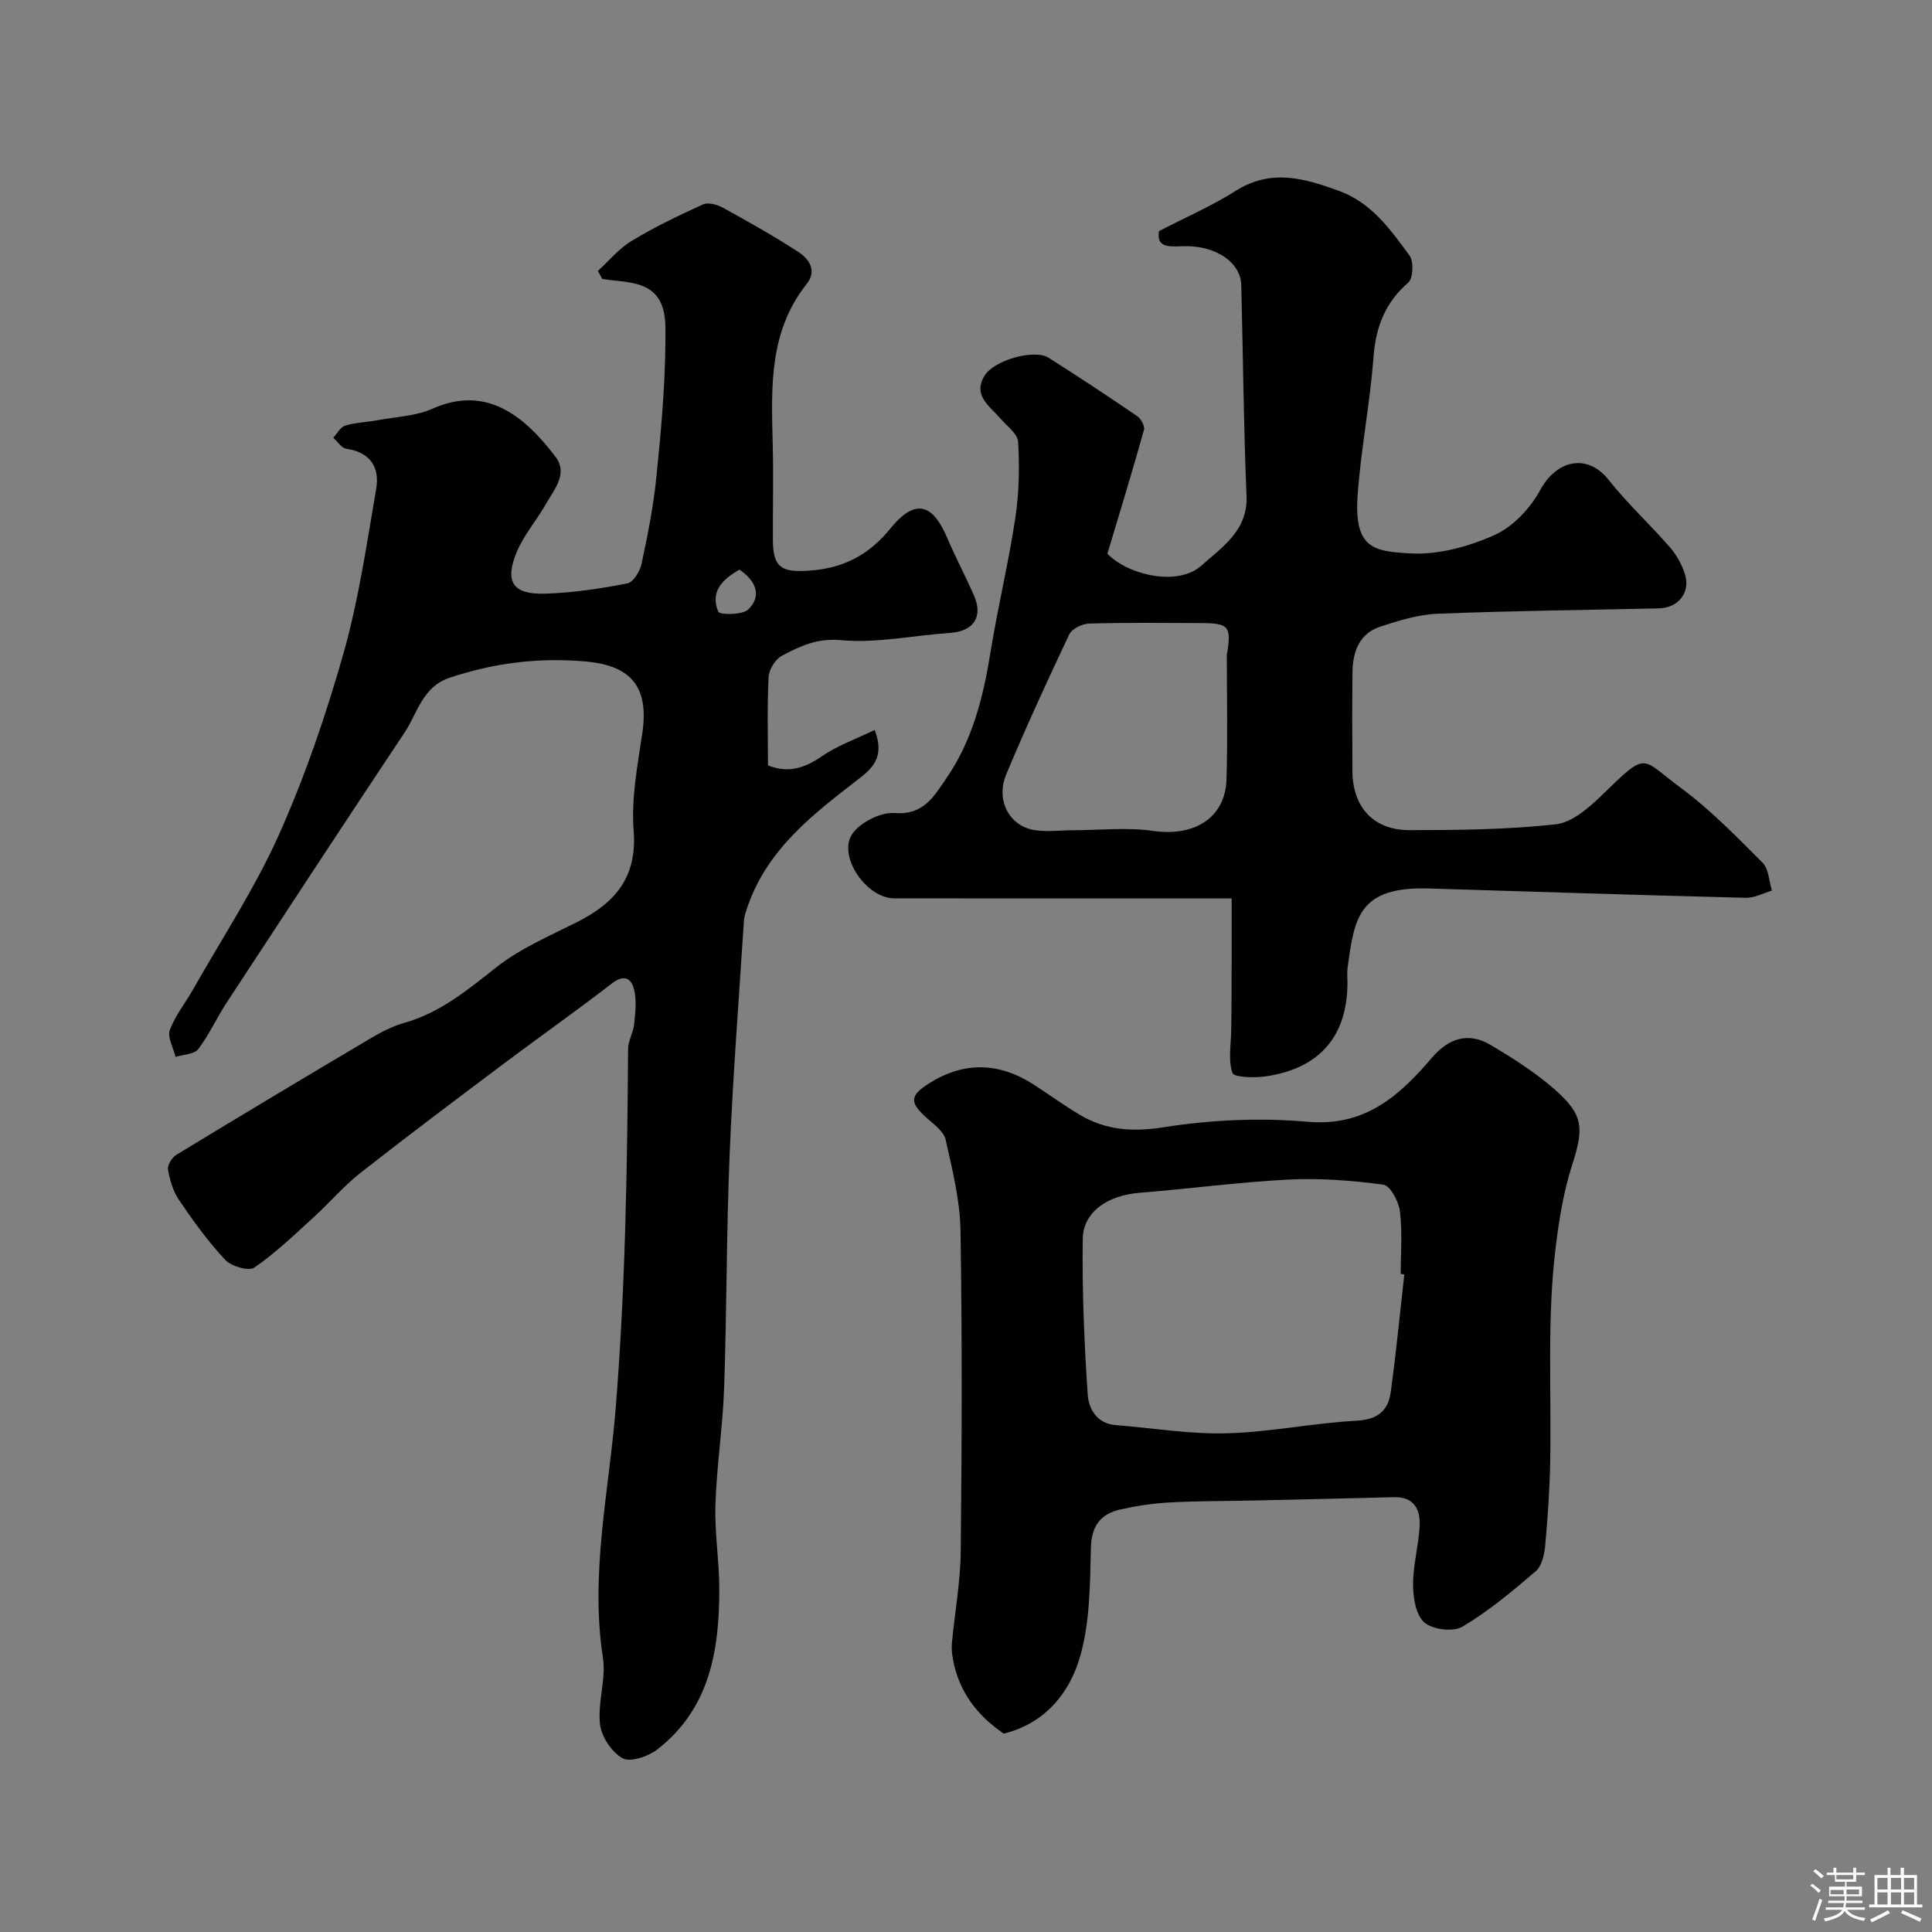
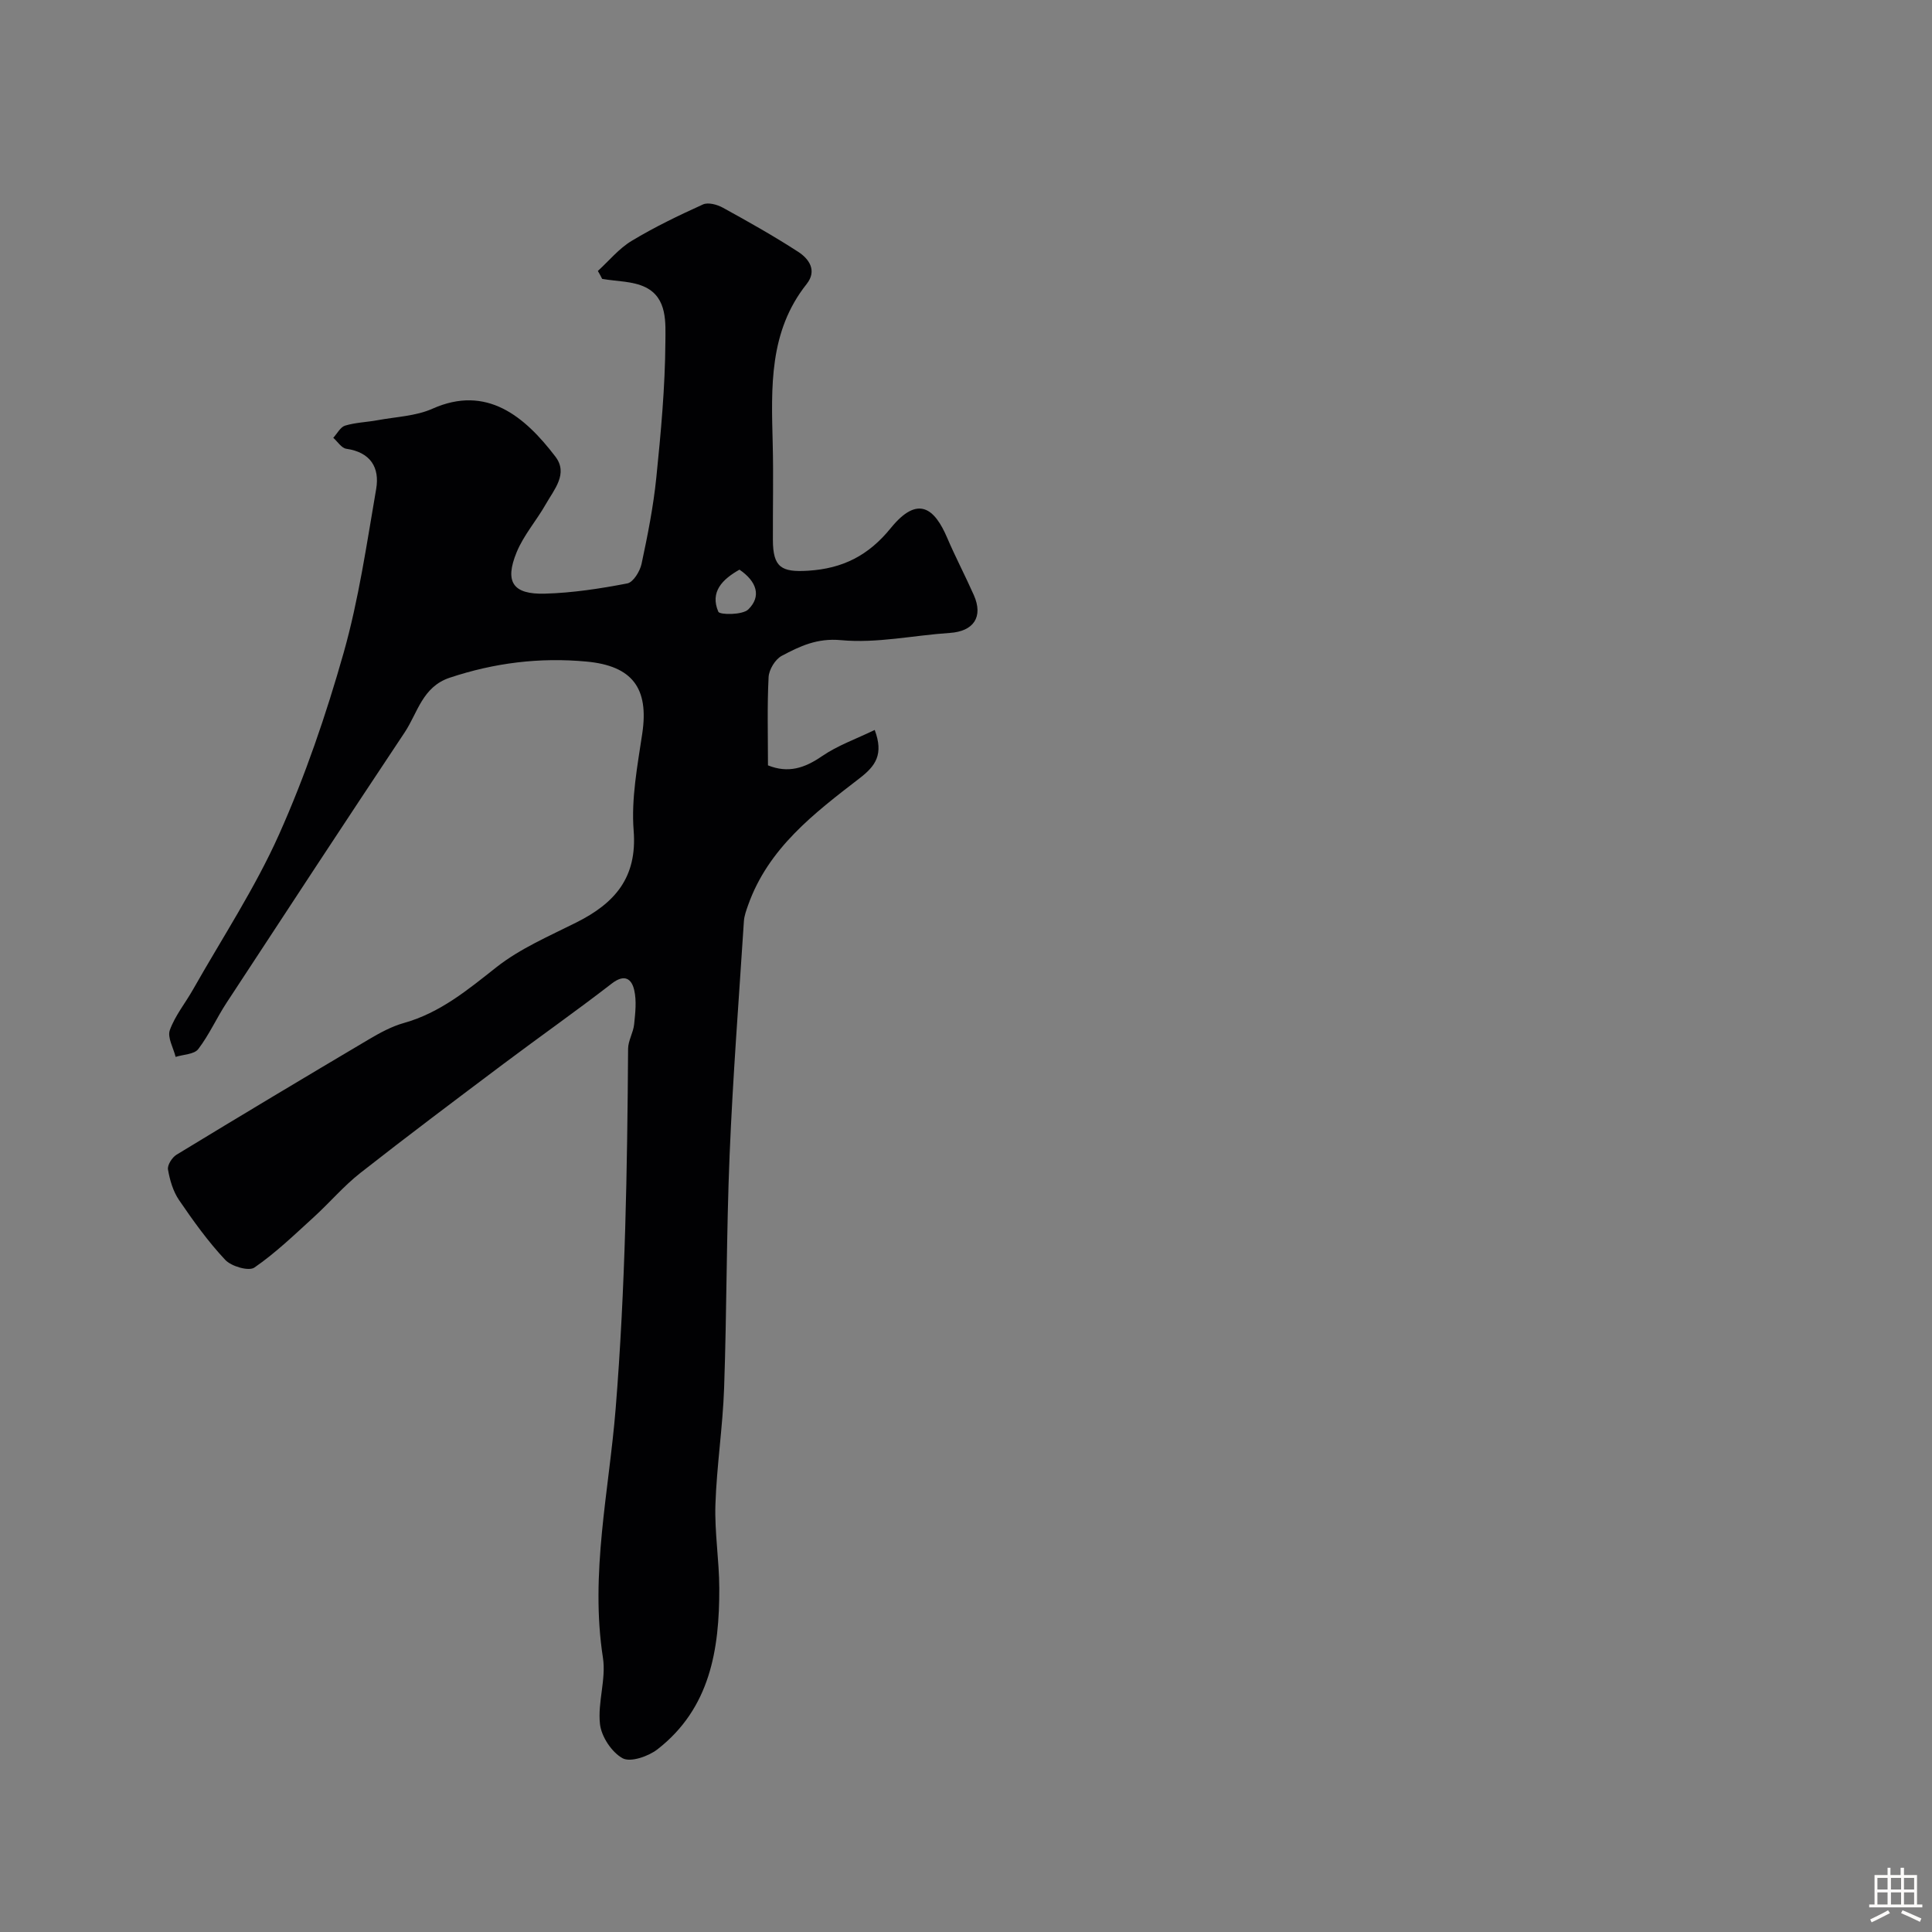
<svg xmlns="http://www.w3.org/2000/svg" enable-background="new 0 0 400 400" viewBox="0 0 400 400">
  <rect x="0" y="0" width="400" height="400" fill="#808080" stroke="none" />
-   <path d="m374.8 390.4.4-.4c.7.5 1.3 1 1.8 1.4l-.5.5c-.5-.6-1.1-1.1-1.7-1.5zm1 7.3-.6-.3c.5-1.4 1.1-2.8 1.5-4.3.2.1.4.2.6.3-.5 1.3-1 2.8-1.5 4.3zm-.4-10.3.5-.4c.4.3 1 .8 1.7 1.4l-.5.5c-.5-.5-1.1-1-1.7-1.5zm2.5.3h1.7v-1h.6v1h3.5v-1h.6v1h1.8v.5h-1.8v1.4h-2v1h3.2v2h-3.2v.9h3.3v.5h-3.4c0 .3-.1.6-.1.9h4v.5h-3.7c.7.9 1.9 1.5 3.8 1.7-.1.2-.2.4-.3.6-2.1-.4-3.5-1.1-4-2.1-.4 1-1.8 1.7-4 2.2-.1-.2-.2-.4-.3-.6 2.1-.4 3.4-1 3.8-1.8h-3.4v-.5h3.6c.1-.3.1-.6.2-.9h-3.3v-.5h3.4c0-.3 0-.6 0-.9h-3.2v-2h3.3v-1h-2.1v-1.4h-1.7v-.5zm1.1 3.5v1h2.7c0-.3 0-.4 0-.4 0-.1 0-.2 0-.2 0-.1 0-.2 0-.3h-2.7zm1.2-3v.9h3.5v-.9zm4.7 3h-2.6v.6.4h2.6z" fill="#fcfbfa" />
  <path d="m393.6 386.7h.6v1.5h2.7v6.1h1.1v.6h-11v-.6h1.1v-6.1h2.7v-1.5h.6v1.5h2.1v-1.5zm-2.7 8.8.4.6c-1.2.6-2.5 1.3-3.8 1.9-.1-.2-.2-.4-.3-.6 1.2-.6 2.5-1.2 3.7-1.9zm-2.2-6.7v2.4h2.1v-2.4zm0 3v2.5h2.1v-2.5zm2.8-3v2.4h2.1v-2.4zm0 3v2.5h2.1v-2.5zm6 6.1c-1.4-.7-2.7-1.3-3.9-1.8l.3-.6c1.5.6 2.7 1.2 3.9 1.7zm-1.2-9.1h-2.1v2.4h2.1zm-2.1 3v2.5h2.1v-2.5z" fill="#fcfbfa" />
  <g fill="#010103">
    <path d="m123.78 56.1c2.31-2.11 4.37-4.65 7-6.23 4.72-2.85 9.73-5.26 14.76-7.54 1.07-.49 2.95.02 4.12.67 5.28 2.9 10.54 5.86 15.6 9.14 2.25 1.46 3.95 3.88 1.75 6.66-7.84 9.86-7.32 21.43-7.03 33.01.17 6.66.01 13.33.04 20 .02 5.66 1.76 6.7 7.31 6.35 7.16-.45 12.48-3.14 17.09-8.82 5.66-6.98 9.11-4.02 11.68 2 1.72 4.02 3.76 7.89 5.53 11.89 1.99 4.51-.07 7.49-4.98 7.81-7.52.5-15.11 2.19-22.5 1.5-4.99-.47-8.53 1.25-12.29 3.24-1.35.71-2.65 2.85-2.73 4.41-.31 5.98-.13 11.98-.13 18.27 4.2 1.68 7.57.58 11.17-1.89 3.24-2.23 7.09-3.58 10.93-5.44 1.89 5.06.18 7.45-3.12 9.99-9.38 7.23-18.91 14.46-23.1 26.3-.37 1.06-.78 2.16-.86 3.26-1.04 16.13-2.29 32.25-2.96 48.4-.67 16.08-.58 32.2-1.14 48.29-.28 8.05-1.53 16.07-1.8 24.11-.19 5.75.78 11.53.8 17.3.04 12.74-1.9 24.92-12.8 33.4-1.88 1.46-5.58 2.74-7.21 1.85-2.25-1.23-4.4-4.47-4.69-7.07-.51-4.5 1.3-9.31.61-13.75-2.7-17.42 1.27-34.55 2.64-51.63 2-24.84 2.4-49.6 2.57-74.44.01-1.68 1.07-3.34 1.25-5.05.24-2.37.54-4.87.01-7.13-.54-2.32-2-3.36-4.61-1.35-7.36 5.69-14.98 11.05-22.43 16.64-9.94 7.47-19.89 14.93-29.67 22.61-3.46 2.72-6.36 6.16-9.63 9.14-3.98 3.62-7.89 7.41-12.3 10.44-1.17.8-4.77-.25-6.03-1.6-3.56-3.79-6.63-8.08-9.57-12.39-1.23-1.81-1.9-4.13-2.28-6.31-.16-.92.85-2.51 1.77-3.07 13.19-8.03 26.44-15.96 39.73-23.83 2.33-1.38 4.79-2.73 7.37-3.45 7.49-2.11 13.17-6.84 19.13-11.54 4.92-3.88 10.93-6.44 16.6-9.29 7.88-3.96 12.58-9.24 11.81-19-.52-6.61.79-13.42 1.78-20.07 1.42-9.43-2.07-14.04-11.55-14.92-9.7-.9-19.05.26-28.3 3.34-5.68 1.89-6.64 7.27-9.34 11.33-12.39 18.61-24.64 37.3-36.89 56-2.05 3.13-3.59 6.62-5.85 9.57-.84 1.09-3.08 1.1-4.68 1.61-.46-1.87-1.74-4.03-1.2-5.54 1.08-3 3.22-5.61 4.82-8.44 6.03-10.65 12.83-20.97 17.8-32.09 5.41-12.11 9.74-24.8 13.36-37.57 3.13-11.06 4.78-22.56 6.74-33.93.77-4.47-1.18-7.62-6.19-8.34-.98-.14-1.8-1.48-2.69-2.27.81-.87 1.47-2.22 2.45-2.52 2.16-.65 4.48-.71 6.72-1.12 3.82-.71 7.93-.84 11.39-2.39 11.16-4.97 19.04 1.54 25.43 9.93 2.7 3.54-.27 6.81-1.99 9.85-1.91 3.37-4.57 6.39-6.03 9.93-2.54 6.17-.79 8.78 5.86 8.59 5.71-.16 11.43-1.04 17.05-2.12 1.23-.24 2.62-2.51 2.95-4.06 1.26-5.89 2.44-11.84 3.05-17.82.95-9.33 1.82-18.72 1.88-28.08.02-3.92.46-9.11-4.13-11.36-2.63-1.29-5.95-1.2-8.96-1.73-.27-.56-.58-1.1-.89-1.64zm29.32 61.84c-3.56 2.01-6.14 4.61-4.38 8.71.29.68 5.02.7 6.21-.48 2.74-2.69 1.78-5.77-1.83-8.23z" />
-     <path d="m255 186c-8.65 0-16.78 0-24.9 0-14.99 0-29.99.02-44.98-.01-5.76-.01-11.81-8.82-8.63-13.38 1.67-2.4 5.89-4.5 8.76-4.28 6.02.47 8.14-3.51 10.66-7.16 5.39-7.81 7.65-16.75 9.14-26.01 1.5-9.32 3.74-18.52 5.15-27.85.79-5.19.89-10.56.59-15.81-.1-1.71-2.38-3.35-3.75-4.94-2.21-2.54-5.69-4.74-3.19-8.79 2.01-3.25 10.34-5.54 13.22-3.72 6.2 3.92 12.32 7.97 18.38 12.11.78.54 1.61 2.06 1.4 2.84-2.34 8.36-4.88 16.66-7.57 25.63 3.94 4.23 14.45 7.01 19.53 2.41 3.89-3.52 9.57-7.11 9.27-14.26-.6-14.59-.72-29.19-1.09-43.79-.12-4.53-4.94-7.92-11.14-8.02-2.89-.05-6.55.85-5.89-3.12 5.74-2.97 11.06-5.28 15.91-8.35 7.26-4.59 14.1-2.62 21.28-.01 6.83 2.48 10.7 8.02 14.66 13.39.91 1.23.78 4.74-.24 5.62-4.82 4.19-6.74 9.22-7.21 15.5-.71 9.46-2.57 18.83-3.26 28.29-.83 11.26 3.18 11.87 10.98 12.29 5.74.31 12.02-1.42 17.35-3.81 3.81-1.71 7.39-5.51 9.43-9.27 3.49-6.43 9.86-7.61 14.17-2.17 3.89 4.91 8.55 9.21 12.68 13.94 1.36 1.56 2.47 3.54 3.11 5.51 1.26 3.87-1.32 7.09-5.42 7.18-15.26.34-30.53.5-45.78 1.11-3.98.16-8 1.41-11.83 2.66-4.33 1.42-5.71 5.15-5.77 9.36-.08 6.86-.06 13.72-.01 20.58.04 7.43 4.34 12.2 11.79 12.2 10.1-.01 20.25-.1 30.26-1.2 3.41-.37 6.92-3.43 9.61-6.05 9.59-9.33 7.89-7.72 16.28-1.53 6.14 4.52 11.54 10.09 16.96 15.51 1.29 1.29 1.34 3.83 1.95 5.79-1.8.52-3.61 1.53-5.4 1.49-21.87-.55-43.73-1.25-65.59-1.93-14.67-.45-15.47 6.16-16.87 16.46-.13.98-.02 2-.02 3 0 11.11-5.77 17.85-17.01 19.45-2.3.33-6.49.21-6.81-.73-.91-2.67-.28-5.88-.25-8.87.02-2.35.07-4.7.07-7.05.03-6.44.02-12.93.02-20.21zm-1-50.36c1.02-6.02.44-6.63-5.52-6.64-7.65-.02-15.31-.12-22.96.1-1.44.04-3.58 1.07-4.14 2.24-4.53 9.55-8.94 19.18-13.03 28.93-2.26 5.4.6 10.78 5.88 11.6 2.6.4 5.31.03 7.97.02 5.53-.01 11.14-.64 16.56.14 8.51 1.23 14.93-2.69 15.17-10.66.27-8.56.07-17.14.07-25.73z" />
-     <path d="m207.81 358.93c-5.51-3.76-9.26-8.67-10.49-15.28-.21-1.12-.35-2.31-.24-3.44.59-6.34 1.77-12.66 1.83-19 .23-22.15.31-44.3-.05-66.45-.1-6.28-1.69-12.59-3.07-18.78-.38-1.68-2.34-3.14-3.81-4.43-3.69-3.25-3.73-4.66.39-7.26 7.24-4.57 14.51-4.36 21.66.27 3.15 2.04 6.2 4.25 9.41 6.18 5.48 3.28 11.04 3.66 17.58 2.63 9.74-1.53 19.88-1.99 29.7-1.12 11.9 1.05 19-5.37 25.72-13.23 3.49-4.09 7.56-5.41 12.2-2.66 4.61 2.74 9.22 5.67 13.24 9.19 6.08 5.34 6.04 8.09 3.6 15.69-1.77 5.51-2.71 11.37-3.41 17.14-1.78 14.56-.86 29.21-1.11 43.82-.1 5.93-.5 11.87-1.04 17.79-.17 1.85-.7 4.22-1.96 5.31-4.82 4.14-9.76 8.27-15.2 11.5-1.9 1.13-6.14.59-7.85-.88-1.76-1.51-2.34-5.1-2.35-7.78-.02-4.05 1.14-8.09 1.36-12.16.19-3.47-1.14-6.11-5.33-6-9.64.25-19.28.46-28.92.68-5.81.13-11.62.09-17.42.4-3.41.18-6.83.69-10.17 1.43-4.14.91-6.12 3.33-6.22 8.01-.18 7.53-.19 15.34-2.24 22.47-2.18 7.6-7.31 13.87-15.81 15.96zm82.94-95.08c-.25-.03-.5-.06-.75-.09 0-4.33.37-8.7-.16-12.96-.25-2.03-1.99-5.32-3.4-5.52-6.5-.88-13.15-1.39-19.7-1.06-10.3.52-20.55 1.92-30.84 2.74-6.56.53-11.66 3.93-11.73 9.58-.14 10.74.31 21.5 1.03 32.21.2 2.88 1.86 5.99 5.77 6.3 7.69.6 15.4 1.91 23.06 1.7 8.96-.24 17.87-2.13 26.84-2.61 4.37-.23 6.53-2.06 7.06-5.89 1.12-8.1 1.9-16.26 2.82-24.4z" />
  </g>
</svg>